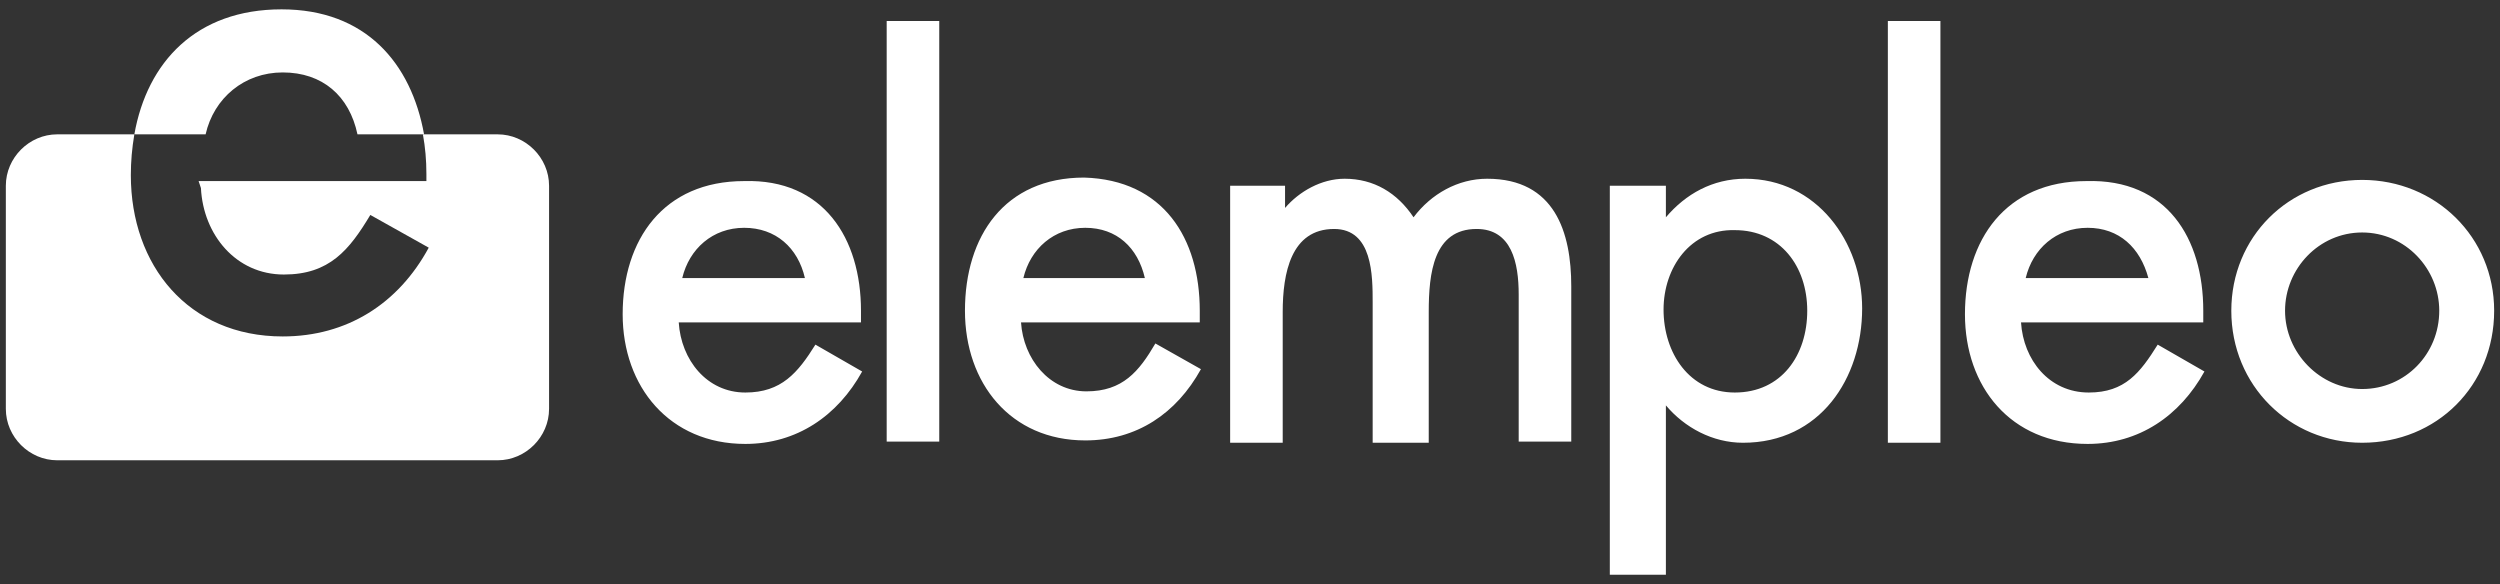
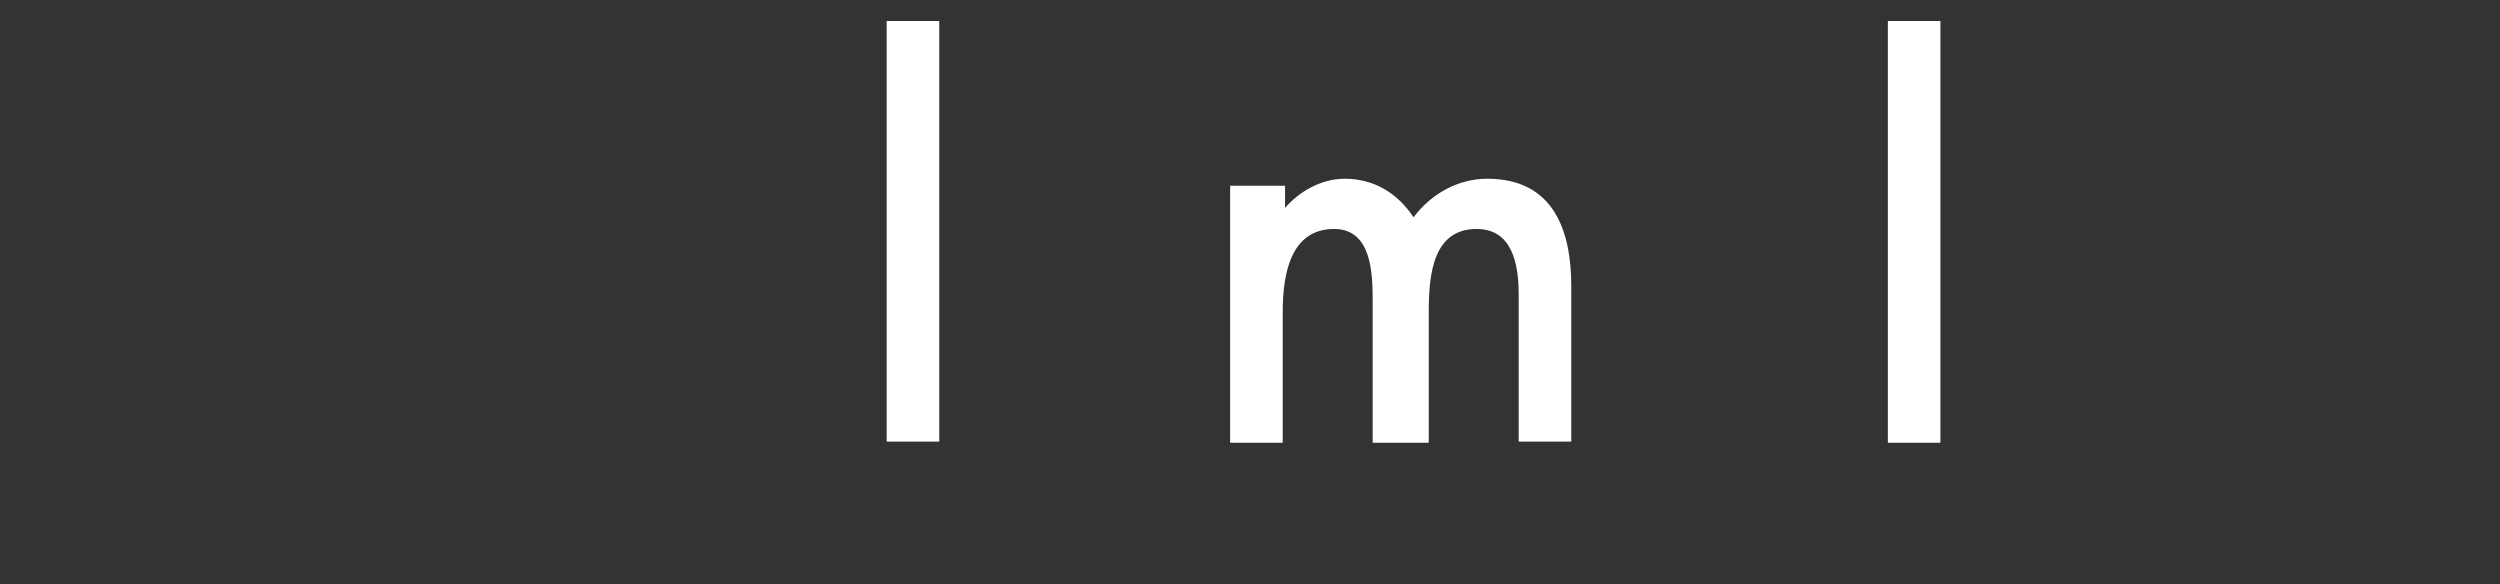
<svg xmlns="http://www.w3.org/2000/svg" version="1.1" id="Layer_1" x="0px" y="0px" viewBox="0 0 214 50" style="enable-background:new 0 0 214 50;" xml:space="preserve">
  <rect x="0" y="0" width="214" height="50" fill="#333333" stroke="none" />
  <style type="text/css">
	.st0{fill-rule:evenodd;clip-rule:evenodd;fill:#FFFFFF;}
	.st1{fill:#FFFFFF;}
</style>
-   <path class="st0" d="M36.5,15.5v-0.6c0-1.2-0.1-2.3-0.3-3.4l6.4,0c2.4,0,4.4,2,4.4,4.4V35c0,2.4-2,4.4-4.4,4.4H4.9  c-2.4,0-4.4-2-4.4-4.4V15.9c0-2.4,2-4.4,4.4-4.4h6.6c-0.2,1.2-0.3,2.3-0.3,3.5c0,7.7,4.9,13.8,13,13.8c5.5,0,9.9-2.8,12.5-7.6  l-5-2.8c-1.8,3-3.5,5.1-7.4,5.1c-4.1,0-6.9-3.4-7.1-7.4L17,15.5L36.5,15.5L36.5,15.5z" />
-   <path class="st0" d="M11.5,11.5c1.1-6.2,5.3-10.7,12.6-10.7c7.2,0,11.1,4.6,12.2,10.7h-5.7c-0.7-3.3-3-5.3-6.4-5.3  c-3.3,0-5.9,2.2-6.6,5.3C17.4,11.5,11.5,11.5,11.5,11.5z" />
  <path class="st1" d="M161.6,1.8h4.5v36.1h-4.5V1.8z M110,17.8c1.2-1.4,3.1-2.5,5.1-2.5c2.5,0,4.5,1.2,5.9,3.3c1.5-2,3.8-3.3,6.3-3.3  c5.8,0,7.2,4.6,7.2,9.2v13.3H130V25.2c0-2.7-0.6-5.6-3.6-5.6c-3.7,0-4.1,3.8-4.1,7.1v11.2h-4.8V25.9c0-2.3,0-6.3-3.3-6.3  c-3.7,0-4.4,3.8-4.4,7.1v11.2h-4.5v-22h4.7L110,17.8L110,17.8z M75.9,1.8h4.5v36h-4.5V1.8z" />
-   <path class="st0" d="M63.7,19.5c-2.7,0-4.7,1.8-5.3,4.3h10.5C68.3,21.2,66.4,19.5,63.7,19.5 M73.7,26.6v1H58.1c0.2,3.2,2.4,6,5.7,6  c3.1,0,4.5-1.7,6-4.1l4,2.3c-2.1,3.8-5.6,6.2-10,6.2c-6.5,0-10.5-4.9-10.5-11.1c0-6.4,3.5-11.4,10.4-11.4  C70.5,15.3,73.7,20.4,73.7,26.6 M92.9,19.5c-2.7,0-4.7,1.8-5.3,4.3H98C97.4,21.2,95.6,19.5,92.9,19.5 M102.7,26.6v1H87.4  c0.2,3.1,2.4,5.9,5.6,5.9c3.1,0,4.5-1.7,5.9-4.1l3.9,2.2c-2.1,3.8-5.5,6.1-9.9,6.1c-6.4,0-10.3-4.9-10.3-11.1  c0-6.4,3.4-11.4,10.2-11.4C99.6,15.4,102.7,20.4,102.7,26.6 M142.4,26.5c0,3.7,2.2,7.1,6.1,7.1c4,0,6.2-3.2,6.2-7  c0-3.8-2.3-6.9-6.2-6.9C144.7,19.6,142.4,22.9,142.4,26.5 M142.6,18.6c1.7-2,4-3.3,6.8-3.3c6.1,0,10,5.4,10,11.1  c0,6-3.6,11.5-10.2,11.5c-2.6,0-5-1.3-6.6-3.2v14.5h-4.8V15.9h4.8L142.6,18.6L142.6,18.6z M178.7,19.5c-2.7,0-4.7,1.8-5.3,4.3h10.5  C183.2,21.2,181.4,19.5,178.7,19.5 M188.6,26.6v1H173c0.2,3.2,2.4,6,5.8,6c3.1,0,4.4-1.7,5.9-4.1l4,2.3c-2.1,3.8-5.6,6.2-10,6.2  c-6.6,0-10.5-4.9-10.5-11.1c0-6.4,3.5-11.4,10.4-11.4C185.5,15.3,188.6,20.4,188.6,26.6 M202.2,15.4c-6.3,0-11.2,4.9-11.2,11.2  c0,6.4,5,11.3,11.2,11.3c6.4,0,11.3-4.9,11.3-11.3C213.5,20.3,208.5,15.4,202.2,15.4 M202.2,33.3c-3.6,0-6.6-3.1-6.6-6.7  c0-3.6,2.9-6.7,6.6-6.7c3.7,0,6.6,3.1,6.6,6.7C208.8,30.3,205.9,33.3,202.2,33.3" />
</svg>